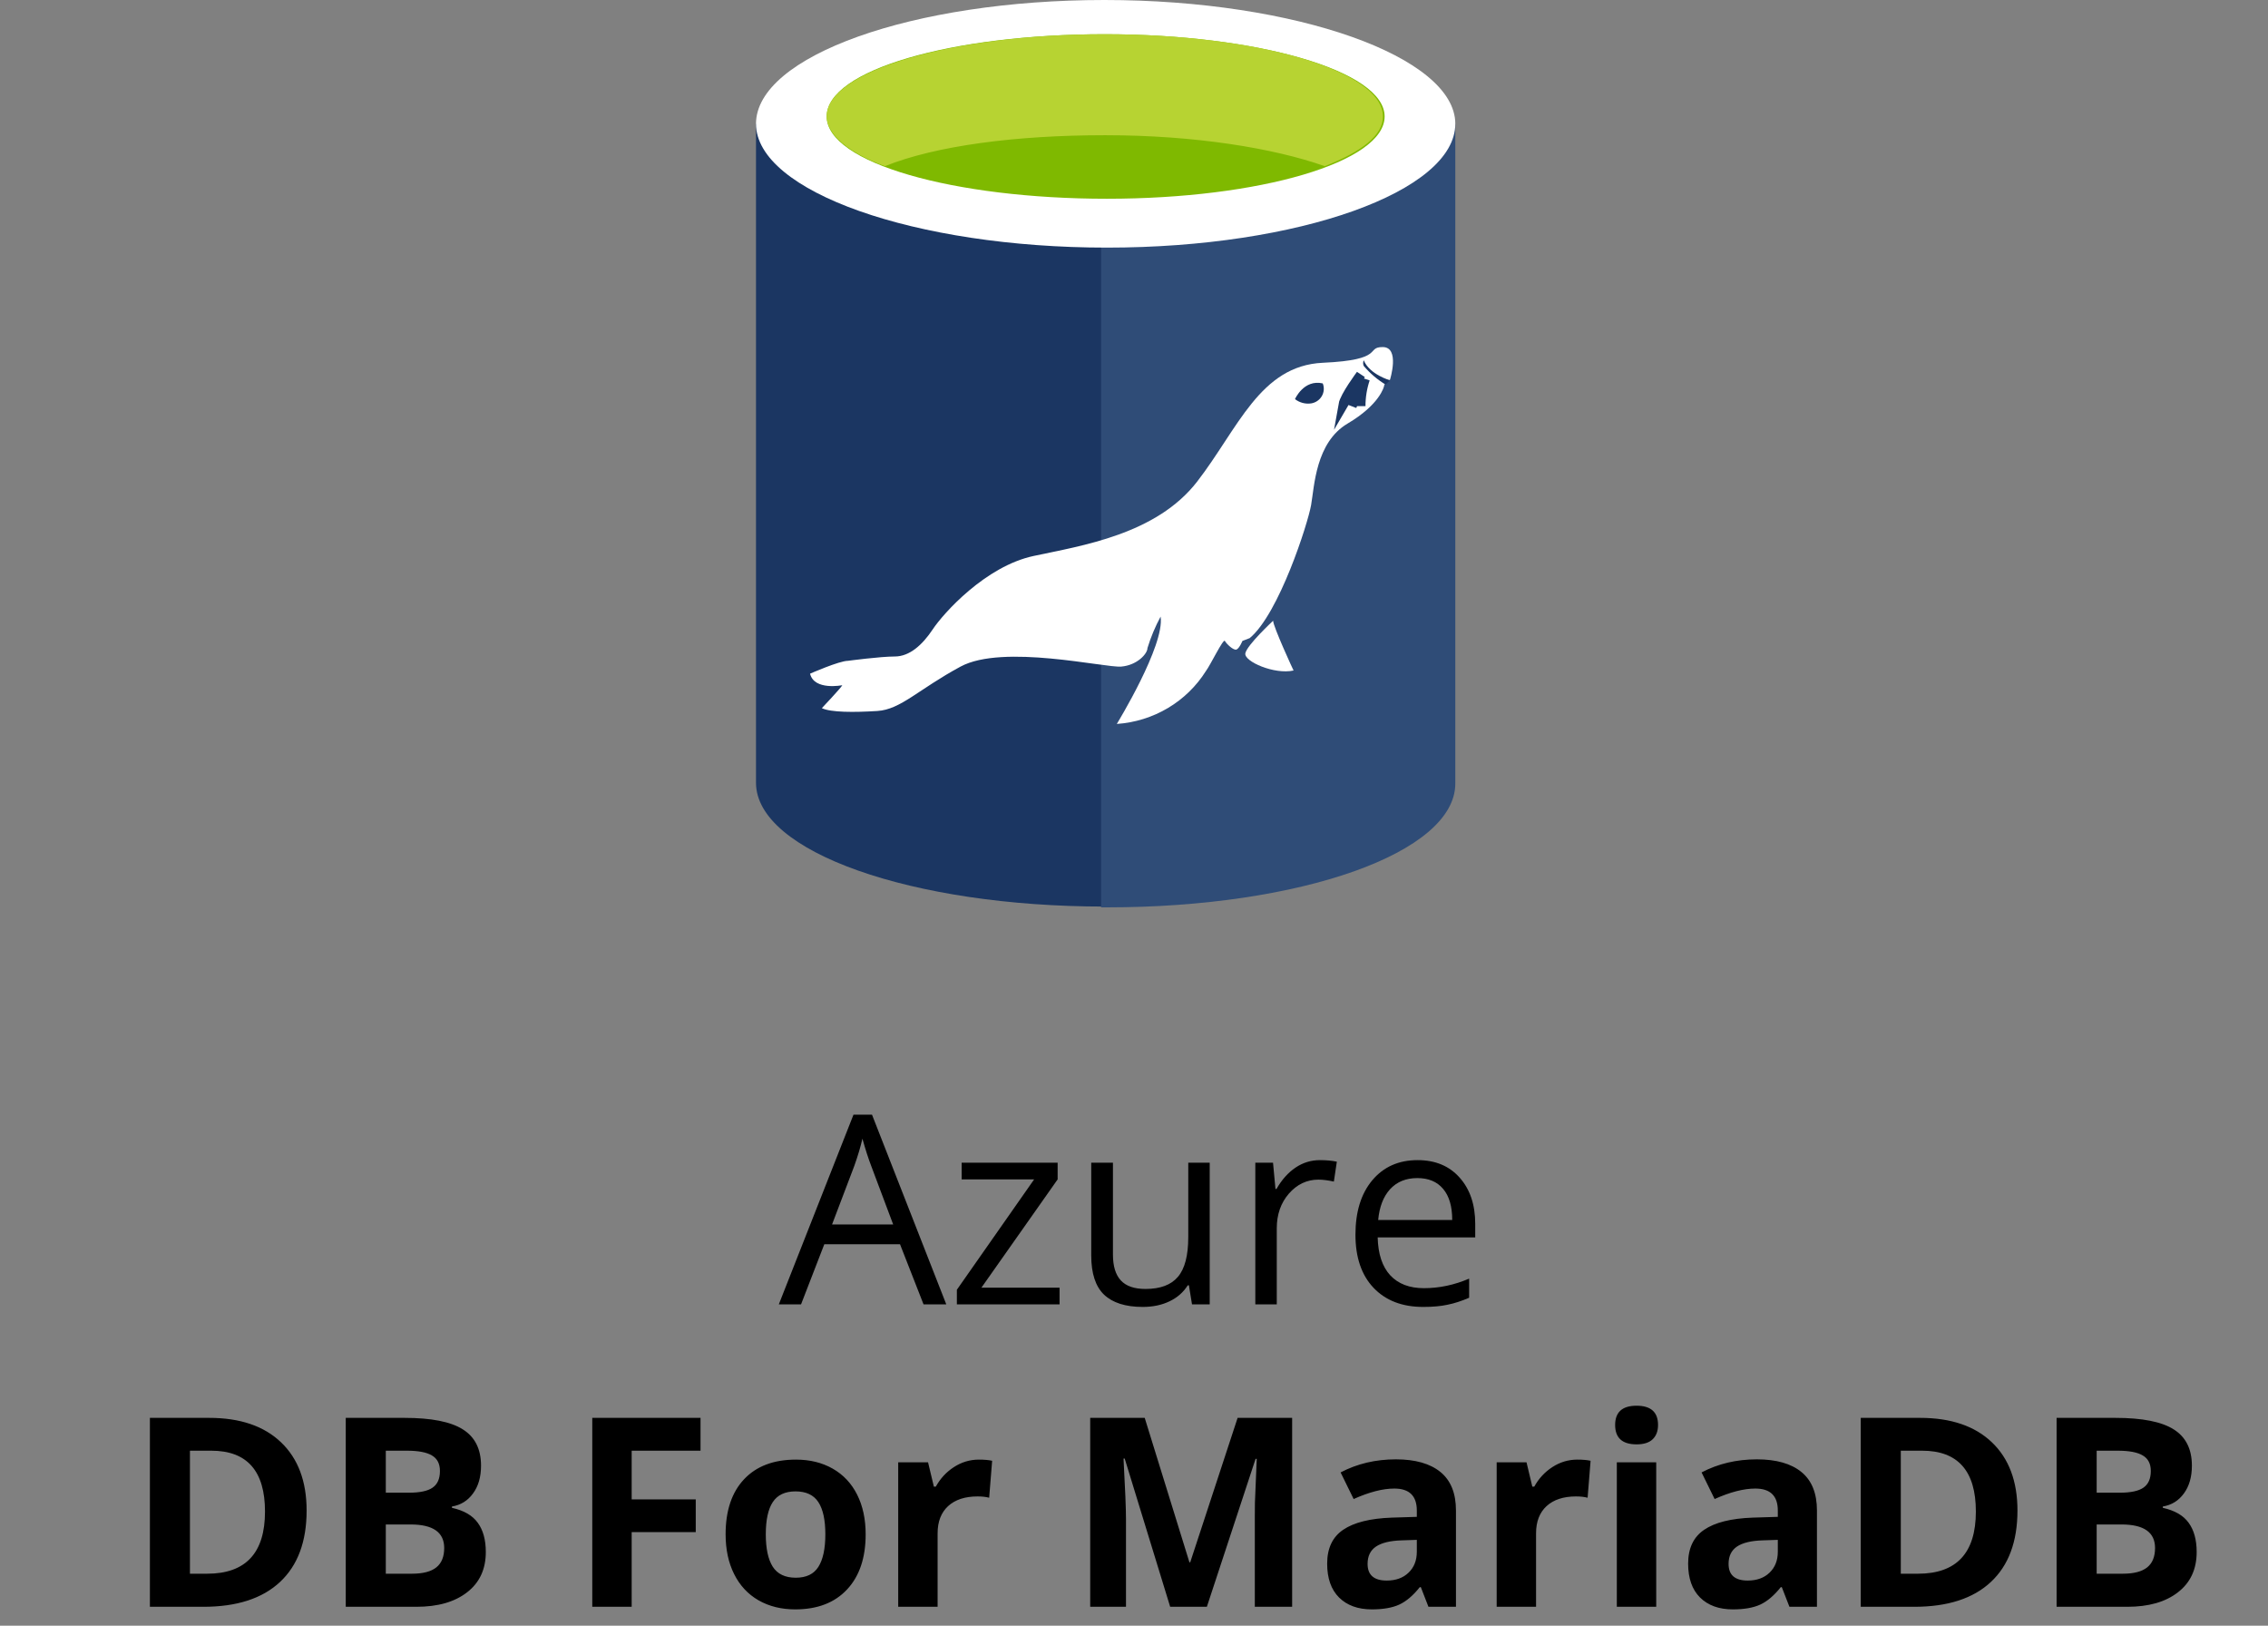
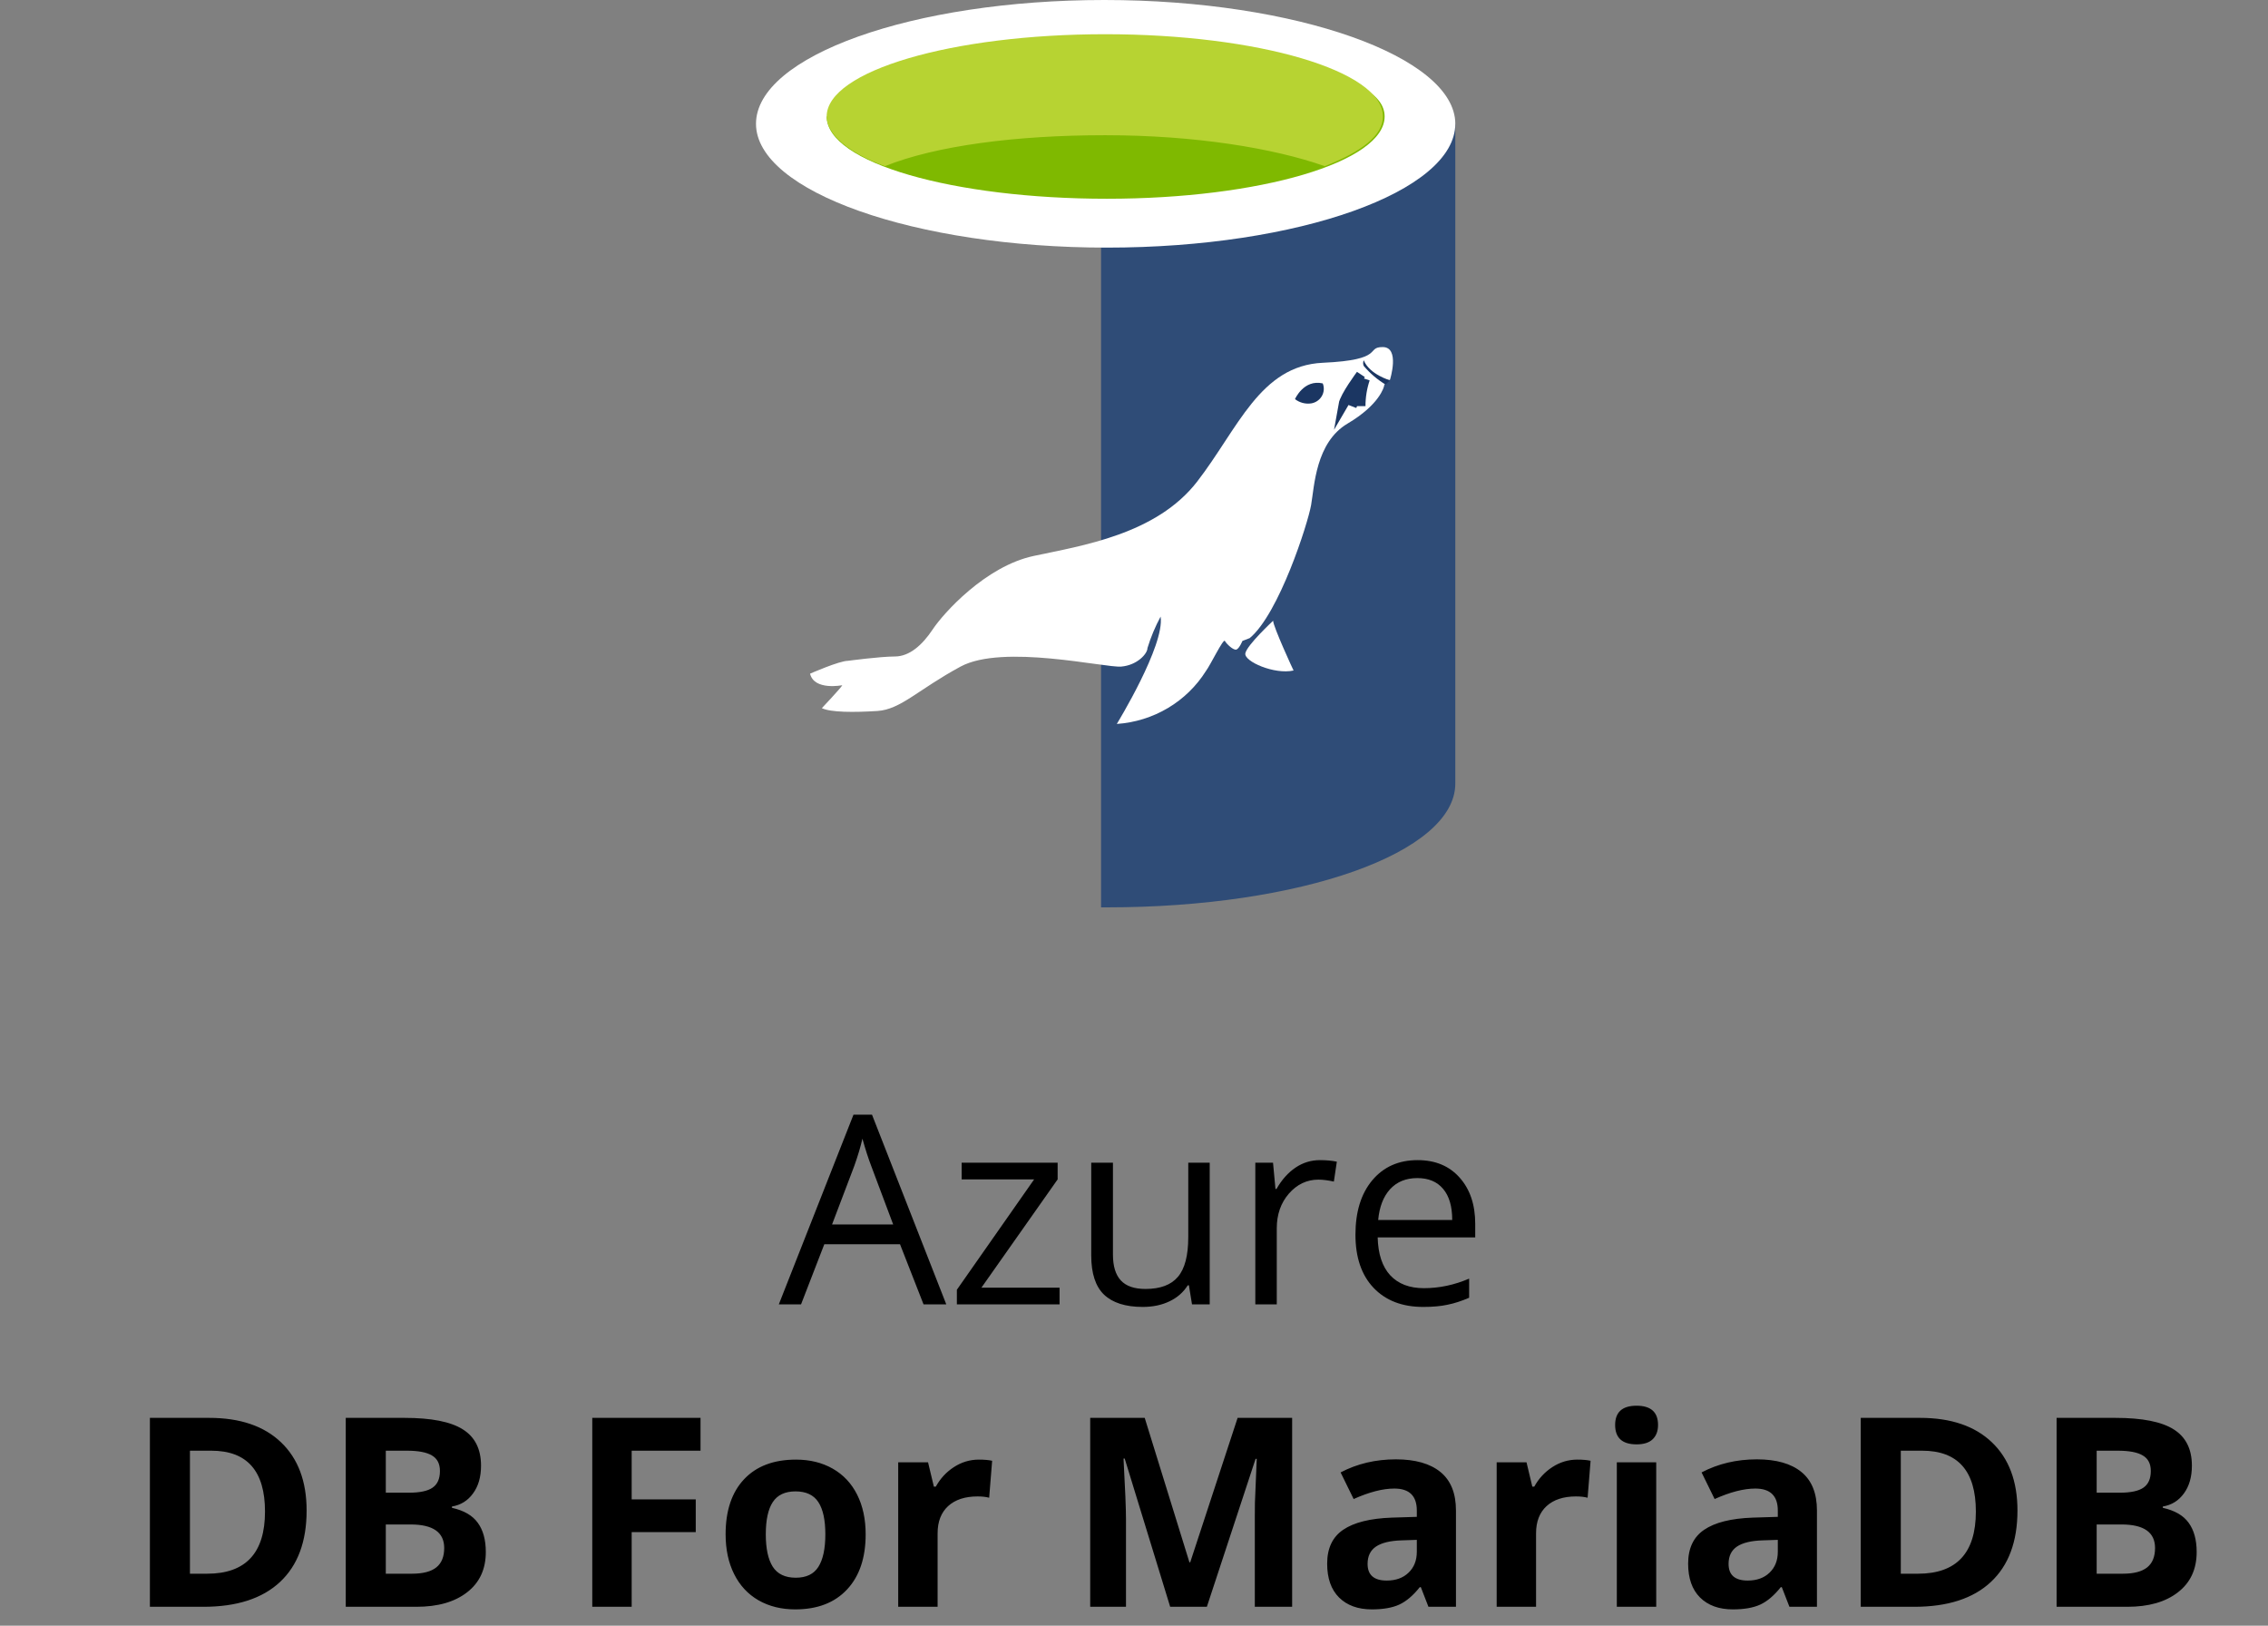
<svg xmlns="http://www.w3.org/2000/svg" width="120" height="86" viewBox="0 0 120 86" fill="none">
  <rect x="0" y="0" width="120" height="86" fill="#808080" stroke="none" />
  <path d="M48.864 69L47.62 65.821H43.614L42.384 69H41.208L45.159 58.965H46.137L50.067 69H48.864ZM47.258 64.775L46.096 61.679C45.945 61.287 45.79 60.806 45.631 60.236C45.531 60.674 45.387 61.155 45.2 61.679L44.024 64.775H47.258ZM56.062 69H50.628V68.228L54.716 62.39H50.881V61.508H55.96V62.39L51.927 68.118H56.062V69ZM58.886 61.508V66.368C58.886 66.979 59.025 67.435 59.303 67.735C59.581 68.036 60.016 68.186 60.608 68.186C61.392 68.186 61.964 67.972 62.324 67.544C62.689 67.116 62.871 66.416 62.871 65.445V61.508H64.006V69H63.069L62.905 67.995H62.844C62.611 68.364 62.288 68.647 61.873 68.843C61.463 69.039 60.993 69.137 60.465 69.137C59.553 69.137 58.87 68.92 58.414 68.487C57.963 68.054 57.737 67.362 57.737 66.409V61.508H58.886ZM69.837 61.371C70.17 61.371 70.468 61.398 70.732 61.453L70.575 62.506C70.265 62.438 69.992 62.403 69.755 62.403C69.149 62.403 68.629 62.649 68.196 63.142C67.768 63.634 67.554 64.247 67.554 64.981V69H66.419V61.508H67.356L67.485 62.895H67.54C67.818 62.408 68.153 62.032 68.545 61.768C68.937 61.503 69.368 61.371 69.837 61.371ZM75.299 69.137C74.191 69.137 73.316 68.799 72.674 68.125C72.036 67.451 71.717 66.514 71.717 65.315C71.717 64.108 72.013 63.148 72.606 62.438C73.203 61.727 74.002 61.371 75.005 61.371C75.944 61.371 76.686 61.681 77.233 62.301C77.78 62.916 78.054 63.73 78.054 64.741V65.459H72.893C72.915 66.338 73.136 67.006 73.556 67.462C73.98 67.918 74.574 68.145 75.34 68.145C76.147 68.145 76.944 67.977 77.732 67.64V68.651C77.331 68.825 76.951 68.948 76.591 69.02C76.235 69.098 75.805 69.137 75.299 69.137ZM74.991 62.321C74.39 62.321 73.909 62.517 73.549 62.909C73.193 63.301 72.984 63.843 72.92 64.536H76.837C76.837 63.821 76.677 63.274 76.358 62.895C76.039 62.513 75.584 62.321 74.991 62.321Z" fill="black" />
  <path d="M16.223 79.907C16.223 81.552 15.753 82.812 14.815 83.688C13.88 84.562 12.529 85 10.761 85H7.931V75.006H11.068C12.7 75.006 13.967 75.436 14.869 76.298C15.771 77.159 16.223 78.362 16.223 79.907ZM14.021 79.962C14.021 77.815 13.074 76.742 11.178 76.742H10.05V83.25H10.959C13.001 83.25 14.021 82.154 14.021 79.962ZM18.294 75.006H21.404C22.822 75.006 23.849 75.209 24.487 75.614C25.13 76.015 25.451 76.656 25.451 77.535C25.451 78.132 25.31 78.622 25.027 79.005C24.749 79.388 24.378 79.618 23.913 79.695V79.764C24.547 79.905 25.002 80.169 25.28 80.557C25.563 80.944 25.704 81.459 25.704 82.102C25.704 83.013 25.374 83.724 24.713 84.234C24.057 84.745 23.163 85 22.033 85H18.294V75.006ZM20.413 78.964H21.644C22.218 78.964 22.633 78.875 22.888 78.697C23.148 78.519 23.277 78.226 23.277 77.815C23.277 77.433 23.136 77.159 22.854 76.995C22.576 76.826 22.134 76.742 21.527 76.742H20.413V78.964ZM20.413 80.645V83.25H21.794C22.377 83.25 22.808 83.138 23.086 82.915C23.364 82.692 23.503 82.35 23.503 81.89C23.503 81.06 22.91 80.645 21.726 80.645H20.413ZM33.422 85H31.337V75.006H37.065V76.742H33.422V79.319H36.812V81.049H33.422V85ZM40.518 81.165C40.518 81.921 40.641 82.493 40.887 82.881C41.137 83.268 41.543 83.462 42.103 83.462C42.66 83.462 43.058 83.27 43.3 82.888C43.546 82.5 43.669 81.926 43.669 81.165C43.669 80.409 43.546 79.841 43.3 79.463C43.054 79.085 42.65 78.895 42.09 78.895C41.534 78.895 41.133 79.085 40.887 79.463C40.641 79.837 40.518 80.404 40.518 81.165ZM45.802 81.165C45.802 82.409 45.474 83.382 44.817 84.084C44.161 84.786 43.247 85.137 42.076 85.137C41.342 85.137 40.695 84.977 40.135 84.658C39.574 84.335 39.144 83.872 38.843 83.27C38.542 82.669 38.392 81.967 38.392 81.165C38.392 79.916 38.717 78.946 39.369 78.253C40.021 77.56 40.937 77.214 42.117 77.214C42.851 77.214 43.498 77.373 44.059 77.692C44.619 78.011 45.05 78.469 45.351 79.066C45.651 79.663 45.802 80.363 45.802 81.165ZM51.79 77.214C52.073 77.214 52.307 77.234 52.494 77.275L52.337 79.231C52.168 79.185 51.963 79.162 51.722 79.162C51.056 79.162 50.537 79.333 50.163 79.675C49.794 80.017 49.609 80.495 49.609 81.11V85H47.524V77.357H49.103L49.411 78.643H49.514C49.751 78.214 50.07 77.87 50.471 77.61C50.876 77.346 51.316 77.214 51.79 77.214ZM61.914 85L59.508 77.159H59.446C59.533 78.754 59.576 79.818 59.576 80.352V85H57.683V75.006H60.567L62.933 82.648H62.974L65.482 75.006H68.367V85H66.392V80.269C66.392 80.046 66.394 79.789 66.398 79.497C66.408 79.205 66.439 78.431 66.494 77.173H66.433L63.855 85H61.914ZM75.579 85L75.176 83.961H75.121C74.77 84.403 74.408 84.711 74.034 84.884C73.665 85.052 73.182 85.137 72.585 85.137C71.851 85.137 71.272 84.927 70.849 84.508C70.429 84.088 70.22 83.492 70.22 82.717C70.22 81.906 70.502 81.309 71.067 80.926C71.637 80.538 72.494 80.324 73.638 80.283L74.964 80.242V79.907C74.964 79.132 74.567 78.745 73.774 78.745C73.164 78.745 72.446 78.93 71.621 79.299L70.931 77.891C71.81 77.43 72.785 77.2 73.856 77.2C74.882 77.2 75.668 77.424 76.215 77.87C76.762 78.317 77.035 78.996 77.035 79.907V85H75.579ZM74.964 81.459L74.157 81.486C73.551 81.505 73.1 81.614 72.804 81.814C72.507 82.015 72.359 82.32 72.359 82.731C72.359 83.318 72.697 83.612 73.371 83.612C73.854 83.612 74.239 83.473 74.526 83.195C74.818 82.917 74.964 82.548 74.964 82.088V81.459ZM83.454 77.214C83.737 77.214 83.971 77.234 84.158 77.275L84.001 79.231C83.832 79.185 83.627 79.162 83.386 79.162C82.72 79.162 82.201 79.333 81.827 79.675C81.458 80.017 81.273 80.495 81.273 81.11V85H79.189V77.357H80.768L81.075 78.643H81.178C81.415 78.214 81.734 77.87 82.135 77.61C82.54 77.346 82.98 77.214 83.454 77.214ZM85.457 75.382C85.457 74.703 85.835 74.363 86.592 74.363C87.348 74.363 87.727 74.703 87.727 75.382C87.727 75.705 87.631 75.958 87.439 76.141C87.253 76.318 86.97 76.407 86.592 76.407C85.835 76.407 85.457 76.065 85.457 75.382ZM87.631 85H85.546V77.357H87.631V85ZM94.679 85L94.275 83.961H94.221C93.87 84.403 93.507 84.711 93.134 84.884C92.765 85.052 92.282 85.137 91.685 85.137C90.951 85.137 90.372 84.927 89.948 84.508C89.529 84.088 89.319 83.492 89.319 82.717C89.319 81.906 89.602 81.309 90.167 80.926C90.737 80.538 91.593 80.324 92.737 80.283L94.064 80.242V79.907C94.064 79.132 93.667 78.745 92.874 78.745C92.263 78.745 91.546 78.93 90.721 79.299L90.03 77.891C90.91 77.43 91.885 77.2 92.956 77.2C93.981 77.2 94.768 77.424 95.314 77.87C95.861 78.317 96.135 78.996 96.135 79.907V85H94.679ZM94.064 81.459L93.257 81.486C92.651 81.505 92.2 81.614 91.903 81.814C91.607 82.015 91.459 82.32 91.459 82.731C91.459 83.318 91.796 83.612 92.471 83.612C92.954 83.612 93.339 83.473 93.626 83.195C93.918 82.917 94.064 82.548 94.064 82.088V81.459ZM106.744 79.907C106.744 81.552 106.275 82.812 105.336 83.688C104.402 84.562 103.05 85 101.282 85H98.452V75.006H101.59C103.221 75.006 104.488 75.436 105.391 76.298C106.293 77.159 106.744 78.362 106.744 79.907ZM104.543 79.962C104.543 77.815 103.595 76.742 101.699 76.742H100.571V83.25H101.48C103.522 83.25 104.543 82.154 104.543 79.962ZM108.815 75.006H111.926C113.343 75.006 114.371 75.209 115.009 75.614C115.651 76.015 115.973 76.656 115.973 77.535C115.973 78.132 115.831 78.622 115.549 79.005C115.271 79.388 114.899 79.618 114.435 79.695V79.764C115.068 79.905 115.524 80.169 115.802 80.557C116.084 80.944 116.226 81.459 116.226 82.102C116.226 83.013 115.895 83.724 115.234 84.234C114.578 84.745 113.685 85 112.555 85H108.815V75.006ZM110.935 78.964H112.165C112.739 78.964 113.154 78.875 113.409 78.697C113.669 78.519 113.799 78.226 113.799 77.815C113.799 77.433 113.658 77.159 113.375 76.995C113.097 76.826 112.655 76.742 112.049 76.742H110.935V78.964ZM110.935 80.645V83.25H112.315C112.899 83.25 113.329 83.138 113.607 82.915C113.885 82.692 114.024 82.35 114.024 81.89C114.024 81.06 113.432 80.645 112.247 80.645H110.935Z" fill="black" />
-   <path d="M40 6.549V41.408C40 45.07 48.271 47.957 58.434 47.957V6.549H40Z" fill="#1B3662" />
  <path d="M58.258 48H58.566C68.817 48 77 45.113 77 41.451V6.549H58.258V48Z" fill="#2F4C77" />
  <path d="M77 6.549C77 10.126 68.729 13.099 58.566 13.099C48.403 13.099 40 10.126 40 6.549C40 2.973 48.271 0 58.434 0C68.597 0 77 3.016 77 6.549Z" fill="white" />
-   <path d="M73.26 6.162C73.26 8.575 66.661 10.514 58.566 10.514C50.471 10.514 43.739 8.618 43.739 6.162C43.739 3.706 50.339 1.81 58.434 1.81C66.529 1.81 73.26 3.749 73.26 6.162Z" fill="#7FB900" />
+   <path d="M73.26 6.162C73.26 8.575 66.661 10.514 58.566 10.514C50.471 10.514 43.739 8.618 43.739 6.162C66.529 1.81 73.26 3.749 73.26 6.162Z" fill="#7FB900" />
  <path d="M70.093 8.79C72.072 8.014 73.172 7.153 73.172 6.162C73.172 3.749 66.573 1.81 58.478 1.81C50.383 1.81 43.739 3.749 43.739 6.162C43.739 7.11 44.927 8.101 46.819 8.79C49.503 7.713 53.726 7.153 58.478 7.153C63.229 7.153 67.409 7.842 70.093 8.79Z" fill="#B7D332" />
  <path d="M42.86 35.638C42.86 35.638 44.404 34.957 44.87 34.957C44.87 34.957 46.568 34.729 47.343 34.729C48.117 34.729 48.799 34.126 49.353 33.29C49.908 32.454 52.134 29.959 54.685 29.412C57.237 28.865 61.179 28.274 63.344 25.474C65.508 22.673 66.665 19.342 69.992 19.191C73.317 19.041 72.231 18.36 73.159 18.36C74.087 18.36 73.546 20.083 73.546 20.083C73.546 20.083 73.238 20.312 73.238 20.385C73.238 20.458 72.996 21.406 71.302 22.406C69.609 23.405 69.543 25.736 69.371 26.715C69.2 27.693 67.673 32.467 66.124 33.755L65.737 33.906C65.737 33.906 65.583 34.285 65.429 34.358C65.275 34.432 64.888 34.057 64.809 33.906C64.73 33.755 64.034 35.199 63.806 35.496C63.304 36.297 62.614 36.968 61.794 37.456C60.974 37.943 60.046 38.231 59.09 38.297C59.09 38.297 61.641 34.134 61.408 32.618C61.122 33.149 60.889 33.706 60.713 34.281C60.713 34.582 60.172 35.19 59.323 35.263C58.474 35.336 53.062 34.052 50.823 35.263C48.583 36.474 47.655 37.534 46.423 37.611C45.191 37.689 43.951 37.689 43.484 37.461C43.484 37.461 44.487 36.401 44.567 36.25C44.558 36.246 43.08 36.547 42.86 35.638Z" fill="white" />
  <path d="M73.313 20.346L73.546 20.118C73.546 20.118 72.464 19.816 72.156 19.058C72.134 19.105 72.123 19.157 72.123 19.209C72.123 19.261 72.134 19.312 72.156 19.359C72.484 19.748 72.875 20.081 73.313 20.346ZM68.518 21.113C68.518 21.113 68.98 20.053 69.987 20.282C70.031 20.391 70.049 20.508 70.04 20.625C70.031 20.742 69.996 20.855 69.936 20.957C69.877 21.059 69.795 21.146 69.696 21.212C69.598 21.279 69.485 21.323 69.367 21.341C69.217 21.362 69.064 21.352 68.918 21.313C68.772 21.273 68.636 21.206 68.518 21.113Z" fill="#1B3662" />
  <path d="M71.998 19.82C71.998 19.82 71.148 20.958 71.069 21.41L71.998 19.82ZM72.152 20.044C71.908 20.508 71.7 20.989 71.531 21.484L72.152 20.044ZM72.231 20.044C72.076 20.509 71.997 20.995 71.998 21.484L72.231 20.044Z" fill="white" />
  <path d="M72.231 20.044C72.076 20.509 71.997 20.995 71.998 21.484M71.998 19.82C71.998 19.82 71.148 20.958 71.069 21.41L71.998 19.82ZM72.152 20.044C71.908 20.508 71.7 20.989 71.531 21.484L72.152 20.044Z" stroke="#1B3662" stroke-width="0.5" stroke-miterlimit="10" />
  <path d="M67.361 32.837C67.361 32.837 65.97 34.13 65.891 34.561C65.812 34.992 67.436 35.698 68.443 35.47C68.443 35.487 67.361 33.139 67.361 32.837Z" fill="white" />
</svg>